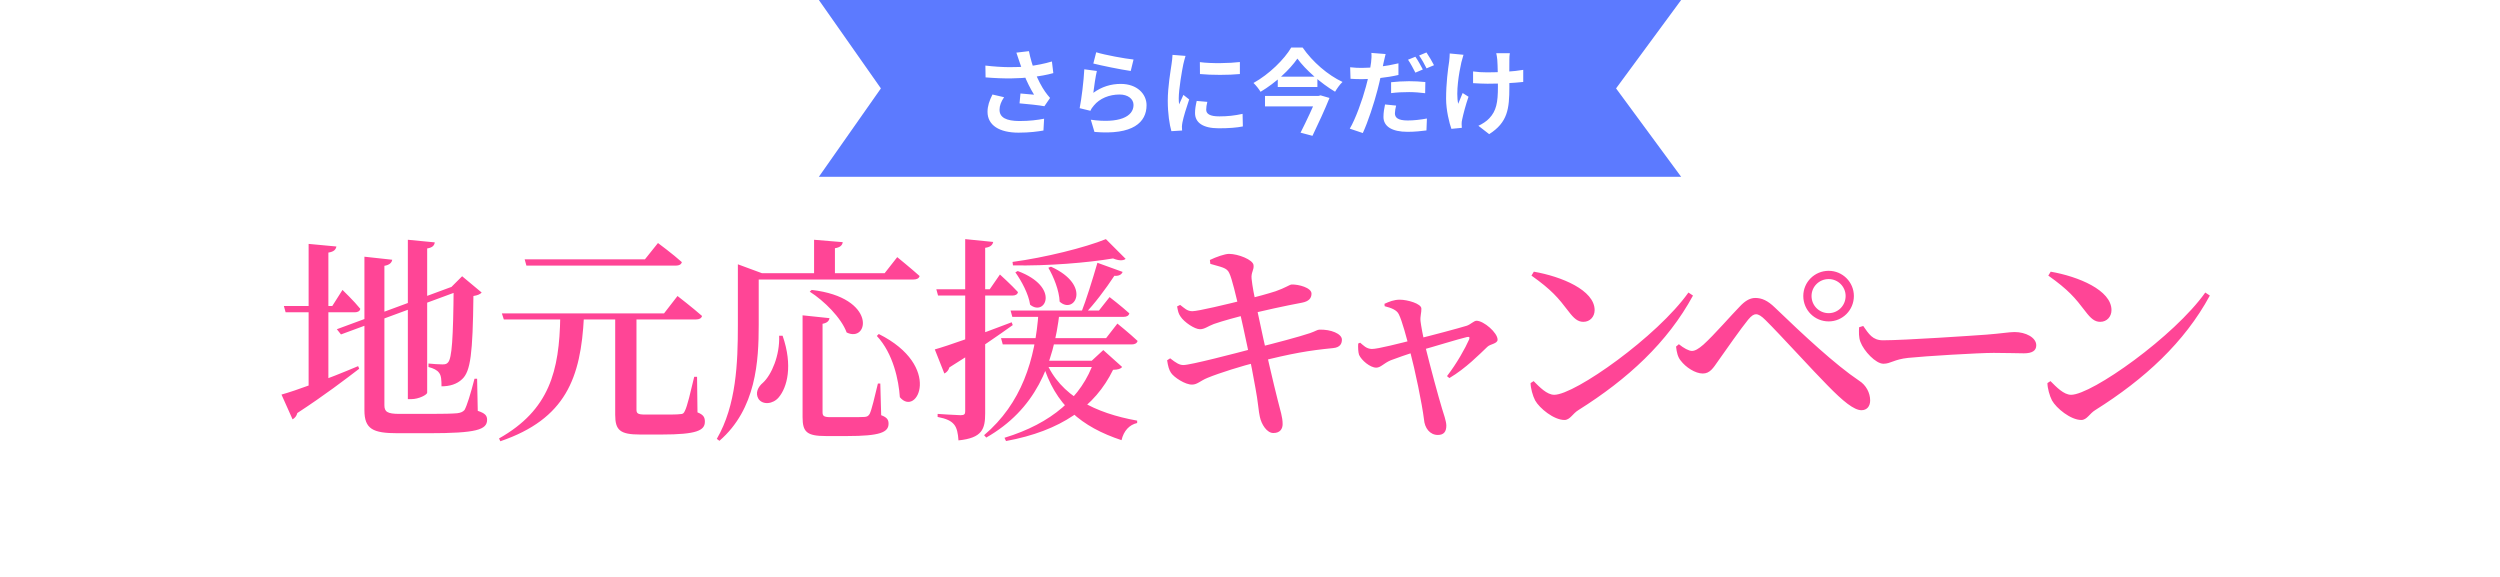
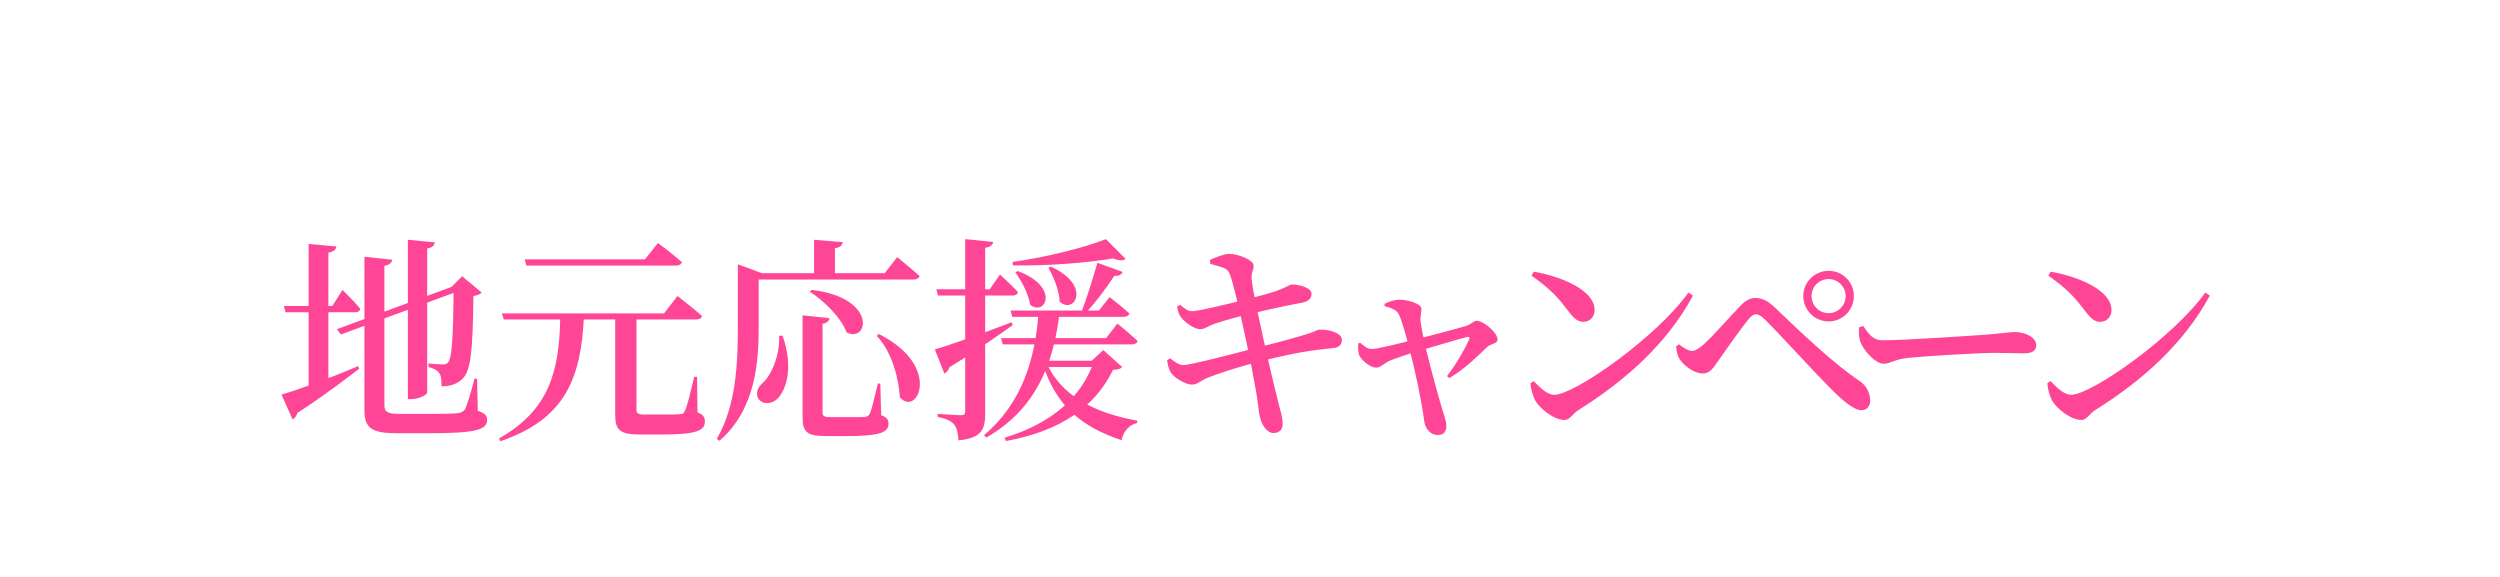
<svg xmlns="http://www.w3.org/2000/svg" width="806" height="186" viewBox="0 0 806 186" fill="none">
  <g filter="url(#filter0_d_281_15)">
    <path d="M10 56.371C10 39.803 23.431 26.371 40 26.371H766C782.569 26.371 796 39.803 796 56.371V141.719C796 158.288 782.569 171.719 766 171.719H40C23.431 171.719 10 158.288 10 141.719V56.371Z" fill="white" />
  </g>
  <path d="M131.49 77.301L140.17 78.141C140.03 79.121 139.47 79.821 137.72 80.101V126.581C137.72 127.281 134.99 128.681 132.61 128.681H131.49V77.301ZM117.49 82.761L126.45 83.741C126.31 84.651 125.61 85.421 123.93 85.701V130.641C123.93 132.741 124.84 133.441 128.83 133.441H138.7C142.76 133.441 145.91 133.371 147.38 133.231C148.5 133.091 149.2 132.811 149.76 132.181C150.53 130.851 151.72 127.001 152.98 122.101H153.82L154.03 132.461C156.41 133.231 157.04 134.001 157.04 135.331C157.04 138.551 153.61 139.671 138.21 139.671H128.2C120.22 139.671 117.49 138.341 117.49 132.251V82.761ZM91.52 98.651H107.13L110.42 93.471C110.42 93.471 114.2 97.111 116.16 99.561C116.02 100.331 115.32 100.681 114.41 100.681H92.08L91.52 98.651ZM99.5 78.631L108.46 79.471C108.25 80.451 107.69 81.151 105.87 81.431V124.621L99.5 126.651V78.631ZM90.75 127.211C95.09 126.021 105.59 122.241 115.46 118.041L115.81 118.881C111.33 122.311 104.75 127.351 95.86 133.161C95.65 134.071 95.02 134.841 94.32 135.191L90.75 127.211ZM145 92.701L146.82 92.071L147.52 93.961L109.93 107.821L108.6 106.141L145 92.701ZM146.26 92.491H145.56L148.99 89.061L155.29 94.311C154.8 94.871 153.96 95.221 152.63 95.431C152.42 113.981 151.72 119.721 148.99 122.241C147.31 123.851 145 124.551 142.34 124.551C142.34 122.661 142.27 121.051 141.57 120.211C140.94 119.301 139.75 118.741 138.14 118.321V117.201C139.47 117.341 141.57 117.481 142.62 117.481C143.6 117.481 144.02 117.341 144.44 116.851C145.7 115.521 146.12 109.081 146.26 92.491ZM161.8 101.031H214.09L218.43 95.431C218.43 95.431 223.33 99.211 226.34 101.871C226.13 102.641 225.43 102.991 224.38 102.991H162.43L161.8 101.031ZM169.15 83.601H207.93L212.13 78.351C212.13 78.351 216.96 81.921 219.83 84.511C219.62 85.281 218.92 85.631 217.94 85.631H169.71L169.15 83.601ZM198.34 102.081H205.2C205.2 102.921 205.2 103.901 205.2 104.531V132.041C205.2 133.231 205.55 133.651 207.93 133.651H213.88C216.4 133.651 218.29 133.651 219.34 133.511C220.18 133.511 220.46 133.231 220.81 132.461C221.58 130.991 222.63 126.441 223.82 121.471H224.73L224.87 132.951C226.83 133.721 227.25 134.561 227.25 135.961C227.25 138.761 224.66 140.091 213.32 140.091H206.39C199.88 140.091 198.34 138.691 198.34 133.721V102.081ZM180.63 102.081H188.26C187.28 121.891 182.38 135.051 161.31 142.261L160.89 141.351C177.13 132.181 180.35 119.651 180.63 102.081ZM261.69 93.471C282.9 95.921 280.1 110.691 272.96 107.191C271.21 102.431 265.68 96.971 261.06 94.031L261.69 93.471ZM258.75 101.661L267.43 102.571C267.29 103.411 266.73 104.111 265.19 104.391V132.881C265.19 134.071 265.54 134.491 267.78 134.491H273.59C275.97 134.491 277.93 134.491 278.77 134.421C279.54 134.351 279.96 134.141 280.38 133.441C281.01 132.181 281.99 128.051 283.04 123.641H283.81L284.09 133.861C285.98 134.561 286.47 135.331 286.47 136.591C286.47 139.391 283.67 140.581 273.1 140.581H266.31C260.08 140.581 258.75 139.251 258.75 134.491V101.661ZM251.19 108.241H252.31C255.67 117.901 253.78 124.901 251.05 128.121C249.23 130.291 245.94 130.641 244.54 128.611C243.42 126.721 244.33 124.761 246.01 123.361C248.74 120.841 251.47 114.541 251.19 108.241ZM262.46 77.301L271.7 78.071C271.56 79.051 270.93 79.751 269.18 80.031V88.991H262.46V77.301ZM241.18 88.081H285.21L289.27 82.901C289.27 82.901 293.75 86.541 296.48 88.991C296.27 89.761 295.57 90.111 294.52 90.111H241.18V88.081ZM237.89 88.081V87.381V85.211L245.66 88.081H244.61V104.741C244.61 116.291 243.84 131.831 231.94 142.121L231.1 141.491C237.4 130.641 237.89 116.991 237.89 104.811V88.081ZM283.32 107.681C304.04 118.041 295.64 134.701 290.11 128.051C289.76 122.731 288.01 113.981 282.69 108.311L283.32 107.681ZM341.63 100.471C339.67 117.831 333.65 132.111 317.97 141.071L317.27 140.301C329.31 130.081 333.79 116.081 334.84 100.471H341.63ZM361.93 87.661C361.65 88.431 360.81 89.061 359.27 88.921C356.4 93.261 352.83 98.021 349.68 101.241L348.63 100.681C350.17 96.761 352.2 90.251 353.81 84.721L361.93 87.661ZM362.91 83.461C362.14 84.091 360.67 84.091 358.85 83.321C350.59 84.721 337.78 85.771 326.58 85.561L326.44 84.441C336.87 83.041 349.82 79.821 356.54 77.091L362.91 83.461ZM360.25 104.321C360.25 104.321 364.24 107.541 366.76 109.921C366.55 110.691 365.85 111.041 364.87 111.041H323.29L322.73 109.011H356.61L360.25 104.321ZM357.73 95.781C357.73 95.781 361.65 98.791 364.1 101.031C363.89 101.801 363.26 102.151 362.28 102.151H326.37L325.81 100.121H354.3L357.73 95.781ZM328.12 87.381C341.98 92.561 336.94 102.221 332.11 98.231C331.62 94.801 329.31 90.531 327.35 87.801L328.12 87.381ZM338.83 85.981C352.13 92.001 346.39 101.591 341.63 97.251C341.49 93.611 339.67 89.201 337.99 86.331L338.83 85.981ZM355.49 116.291V118.321H335.05L336.03 116.291H355.49ZM337.15 116.361C341.77 127.701 353.25 133.231 366.62 135.611V136.381C364.1 136.941 362.28 138.901 361.58 141.911C348.7 137.641 340.16 130.641 336.1 116.921L337.15 116.361ZM351.99 116.291L355.7 112.861L361.79 118.321C361.23 118.951 360.53 119.161 358.85 119.231C353.04 131.131 342.12 138.901 324.34 142.191L323.85 141.141C338.97 136.521 348.77 128.121 352.76 116.291H351.99ZM301.38 112.651C305.44 111.531 315.94 107.821 326.16 103.901L326.51 104.811C322.1 107.961 315.24 112.791 306.07 118.461C305.86 119.301 305.23 120.071 304.46 120.421L301.38 112.651ZM320.21 78.001C320 78.981 319.3 79.681 317.62 79.891V133.231C317.62 138.271 316.71 141.211 309.01 141.981C308.87 139.741 308.52 137.991 307.61 136.871C306.63 135.681 305.16 134.981 302.29 134.421V133.441C302.29 133.441 308.45 133.861 309.71 133.861C310.9 133.861 311.18 133.511 311.18 132.601V77.091L320.21 78.001ZM322.38 88.501C322.38 88.501 326.09 91.861 328.19 94.171C328.05 94.941 327.35 95.291 326.37 95.291H302.43L301.87 93.261H319.09L322.38 88.501ZM390.07 83.811C392.1 82.831 394.9 81.851 396.23 81.851C399.17 81.851 404 83.741 404.14 85.491C404.35 87.031 403.3 87.801 403.51 89.831C403.79 92.491 404.28 94.871 405.19 99.351C408.06 113.071 410.72 124.201 411.91 128.891C412.82 132.601 413.52 134.421 413.52 136.731C413.52 138.271 412.68 139.601 410.58 139.601C408.48 139.671 406.66 136.801 406.17 134.351C405.82 133.091 405.54 129.101 404.77 125.181C403.51 117.761 400.85 105.511 399.73 100.681C398.47 95.361 397.21 89.831 396.3 88.011C395.53 86.261 393.71 86.121 390.21 85.071L390.07 83.811ZM379.5 98.791L380.48 98.301C381.88 99.351 382.72 100.331 384.4 100.331C386.29 100.331 395.53 98.091 401.48 96.621C405.54 95.571 408.69 94.731 411.28 93.891C414.29 92.841 415.76 91.791 416.39 91.721C418.7 91.651 422.83 92.771 422.83 94.661C422.83 96.131 421.99 97.181 419.68 97.601C414.71 98.511 406.52 100.331 402.74 101.241C398.75 102.221 394.34 103.411 391.33 104.461C389.3 105.231 388.39 106.141 386.85 106.141C385.17 106.141 381.81 103.901 380.62 102.081C379.92 101.101 379.78 100.331 379.5 98.791ZM376.28 116.151L377.26 115.521C379.22 117.061 380.27 117.691 381.53 117.691C383.77 117.691 397.77 114.051 404.91 112.161C410.93 110.691 419.05 108.521 422.34 107.401C424.16 106.771 424.72 106.281 425.35 106.281C429.06 106.141 432.63 107.611 432.63 109.501C432.63 110.691 432.14 112.021 429.76 112.231C421.92 113.001 416.53 113.911 405.47 116.711C400.43 117.971 393.22 120.211 389.3 121.821C386.92 122.801 386.01 123.991 384.33 123.991C382.16 124.061 378.52 121.681 377.54 120.211C376.91 119.301 376.56 118.041 376.28 116.151ZM446.42 98.721L446.35 97.951C447.89 97.251 449.36 96.621 451.32 96.621C453.7 96.621 458.25 97.881 458.25 99.491C458.32 100.681 457.83 101.941 457.97 103.481C458.11 104.811 458.81 108.591 459.44 111.391C461.26 118.741 463.71 127.771 464.9 131.691C465.39 133.301 466.3 135.821 466.3 137.221C466.3 139.181 465.46 140.231 463.57 140.231C460.98 140.231 459.3 137.991 459.09 135.191C458.46 130.151 456.29 119.581 454.47 112.721C453.56 109.151 452.02 103.341 450.97 101.311C450.34 99.981 448.66 99.281 446.42 98.721ZM438.51 110.481C439.63 111.391 440.47 112.441 442.29 112.511C444.25 112.511 451.25 110.691 456.57 109.361C461.26 108.241 470.64 105.721 472.88 105.021C474.14 104.601 475.19 103.411 476.03 103.411C478.34 103.411 482.82 107.261 482.82 109.501C482.82 110.831 480.44 110.901 479.53 111.811C476.94 114.261 472.6 118.741 467.28 121.891L466.51 121.261C469.66 117.201 472.46 112.161 473.65 109.431C473.93 108.661 473.65 108.521 472.95 108.661C470.22 109.291 462.38 111.741 457.06 113.211C453.91 114.121 449.85 115.591 448.38 116.151C446.07 117.131 445.16 118.531 443.69 118.531C441.73 118.531 438.93 116.151 438.16 114.401C437.88 113.561 437.81 112.091 437.88 110.761L438.51 110.481ZM494.51 87.591C503.4 89.131 514.11 93.541 514.11 99.981C514.11 102.081 512.64 103.761 510.47 103.761C508.72 103.761 507.46 102.711 505.71 100.401C502.35 95.991 500.25 93.471 493.74 88.851L494.51 87.591ZM544.35 94.311L545.82 95.291C537.63 110.411 524.75 122.241 508.93 132.181C507.04 133.301 506.2 135.401 504.38 135.401C500.95 135.401 496.33 131.621 494.93 129.101C494.16 127.631 493.46 125.111 493.46 123.501L494.44 122.871C496.33 124.761 498.71 127.281 501.09 127.281C507.74 127.281 534.34 108.451 544.35 94.311ZM581.38 95.431C581.38 90.951 585.02 87.311 589.57 87.311C594.05 87.311 597.69 90.951 597.69 95.431C597.69 99.981 594.05 103.621 589.57 103.621C585.02 103.621 581.38 99.981 581.38 95.431ZM584.04 95.431C584.04 98.511 586.49 100.961 589.57 100.961C592.58 100.961 595.03 98.511 595.03 95.431C595.03 92.421 592.58 89.971 589.57 89.971C586.49 89.971 584.04 92.421 584.04 95.431ZM540.36 111.741L541.27 110.971C542.81 112.231 544.49 113.141 545.47 113.141C546.45 113.141 547.57 112.511 549.18 111.111C552.54 108.101 558.56 101.171 560.8 98.931C562.41 97.181 564.02 96.061 565.91 96.061C568.01 96.061 569.9 96.901 572.21 99.141C581.45 108.031 591.74 117.621 599.37 122.731C601.61 124.131 602.94 126.651 602.94 129.101C602.94 130.991 601.89 132.251 600.14 132.251C597.76 132.251 594.26 129.451 589.15 124.201C584.81 119.861 573.75 107.681 569.2 103.201C567.87 101.871 566.96 101.311 566.12 101.311C565.42 101.311 564.65 101.801 563.6 103.061C561.36 105.791 556.25 113.071 553.94 116.361C552.33 118.671 551.28 120.421 548.97 120.421C546.59 120.421 543.51 118.461 541.83 116.221C540.92 115.101 540.57 113.631 540.36 111.741ZM600.7 105.091C602.52 107.681 603.71 109.711 607.07 109.711C614 109.711 636.61 108.171 640.39 107.891C645.08 107.541 647.74 107.051 649.49 107.051C653.06 107.051 656.49 108.801 656.49 111.321C656.49 113.071 655.16 113.911 652.5 113.911C649.91 113.911 647.46 113.771 642.77 113.771C637.87 113.771 620.51 114.821 615.19 115.381C610.57 115.871 609.59 117.271 607.21 117.271C604.76 117.271 600.91 113.211 599.79 110.201C599.23 108.731 599.3 107.051 599.37 105.511L600.7 105.091ZM661.143 87.591C670.033 89.131 680.743 93.541 680.743 99.981C680.743 102.081 679.273 103.761 677.103 103.761C675.353 103.761 674.093 102.711 672.343 100.401C668.983 95.991 666.883 93.471 660.373 88.851L661.143 87.591ZM710.983 94.311L712.453 95.291C704.263 110.411 691.383 122.241 675.563 132.181C673.673 133.301 672.833 135.401 671.013 135.401C667.583 135.401 662.963 131.621 661.563 129.101C660.793 127.631 660.093 125.111 660.093 123.501L661.073 122.871C662.963 124.761 665.343 127.281 667.723 127.281C674.373 127.281 700.973 108.451 710.983 94.311Z" fill="#FF4596" />
-   <path d="M264 0H542L521.019 28.5L542 57H264L284 28.5L264 0Z" fill="#5C7AFF" />
  <path d="M328.609 19.73C328.399 19.04 328.039 17.96 327.679 16.97L331.729 16.49C332.179 18.8 332.899 21.17 333.619 23.09C334.549 25.61 335.959 28.19 336.949 29.57C337.459 30.32 337.999 30.95 338.539 31.58L336.709 34.25C335.029 33.92 331.219 33.53 328.699 33.32L328.999 30.14C330.469 30.29 332.449 30.44 333.379 30.53C332.299 28.76 330.979 26.24 330.049 23.75C329.389 22.1 328.969 20.72 328.609 19.73ZM317.689 21.14C323.299 21.8 327.859 21.77 331.459 21.38C334.129 21.05 336.769 20.54 339.139 19.82L339.589 23.57C337.609 24.14 335.029 24.59 332.629 24.86C328.639 25.34 323.899 25.46 317.749 24.95L317.689 21.14ZM323.719 31.34C322.729 32.78 322.249 34.1 322.249 35.39C322.249 37.94 324.499 38.99 328.609 39.02C331.879 39.02 334.519 38.69 336.619 38.27L336.409 42.08C334.699 42.38 331.999 42.77 328.369 42.77C322.219 42.77 318.379 40.4 318.379 36.05C318.379 34.22 318.949 32.51 319.969 30.47L323.719 31.34ZM353.419 16.85C356.269 17.75 362.809 18.92 365.449 19.19L364.549 22.88C361.489 22.46 354.829 21.08 352.489 20.48L353.419 16.85ZM353.629 22.88C353.209 24.56 352.699 28.19 352.489 29.93C355.189 27.95 358.189 27.05 361.339 27.05C366.589 27.05 369.649 30.29 369.649 33.92C369.649 39.41 365.299 43.61 352.849 42.53L351.679 38.6C360.709 39.86 365.449 37.67 365.449 33.83C365.449 31.88 363.619 30.47 360.979 30.47C357.589 30.47 354.559 31.73 352.669 34.01C352.129 34.64 351.799 35.12 351.559 35.72L348.079 34.88C348.679 31.94 349.399 26.06 349.579 22.34L353.629 22.88ZM386.839 20.03C390.529 20.54 396.529 20.39 399.739 20V23.87C396.079 24.23 390.619 24.23 386.869 23.87L386.839 20.03ZM389.239 32.84C388.999 33.86 388.879 34.58 388.879 35.36C388.879 36.71 390.049 37.52 393.109 37.52C395.779 37.52 397.999 37.28 400.609 36.71L400.699 40.76C398.749 41.15 396.319 41.36 392.929 41.36C387.769 41.36 385.279 39.5 385.279 36.44C385.279 35.24 385.459 34.07 385.819 32.54L389.239 32.84ZM382.219 18.02C382.009 18.65 381.619 20.18 381.499 20.72C381.079 22.7 380.029 28.7 380.029 31.7C380.029 32.3 380.059 33.05 380.149 33.65C380.599 32.63 381.079 31.61 381.529 30.59L383.389 32.06C382.519 34.58 381.529 37.82 381.229 39.41C381.139 39.86 381.049 40.52 381.049 40.82C381.079 41.15 381.079 41.66 381.109 42.08L377.659 42.29C377.059 40.25 376.489 36.59 376.489 32.51C376.489 27.98 377.389 22.94 377.719 20.6C377.839 19.79 377.989 18.65 378.019 17.69L382.219 18.02ZM418.279 18.89C415.819 22.46 411.289 26.69 406.399 29.6C405.919 28.76 404.899 27.47 404.119 26.75C409.219 23.93 414.079 19.1 416.299 15.32H419.959C423.169 19.97 428.089 24.2 432.829 26.42C431.899 27.29 431.089 28.49 430.429 29.57C425.869 26.87 420.859 22.46 418.279 18.89ZM411.949 24.71H424.729V28.04H411.949V24.71ZM407.839 30.92H425.209V34.31H407.839V30.92ZM424.609 30.92H425.119L425.749 30.74L428.629 31.58C427.159 35.27 424.969 39.98 423.139 43.79L419.299 42.77C421.219 38.99 423.529 34.01 424.609 31.31V30.92ZM446.719 17.42C446.509 18.23 446.209 19.58 446.059 20.24C445.639 22.28 444.919 25.97 444.109 29C443.029 33.2 441.019 39.35 439.369 42.89L435.169 41.48C436.969 38.48 439.249 32.18 440.359 27.98C441.139 25.16 441.829 21.89 442.039 20.09C442.189 18.98 442.219 17.75 442.129 17.06L446.719 17.42ZM439.069 21.89C442.729 21.89 446.959 21.35 450.859 20.42V24.17C447.139 25.04 442.429 25.52 439.039 25.52C437.569 25.52 436.459 25.46 435.409 25.4L435.289 21.68C436.849 21.86 437.839 21.89 439.069 21.89ZM448.489 26.51C450.169 26.33 452.299 26.18 454.279 26.18C455.989 26.18 457.789 26.27 459.529 26.45L459.469 30.05C457.939 29.87 456.109 29.69 454.309 29.69C452.209 29.69 450.379 29.78 448.489 30.02V26.51ZM450.109 34.04C449.899 34.88 449.719 35.87 449.719 36.53C449.719 37.85 450.589 38.84 453.829 38.84C455.809 38.84 457.909 38.6 460.039 38.21L459.889 42.05C458.209 42.26 456.199 42.5 453.799 42.5C448.729 42.5 446.029 40.73 446.029 37.7C446.029 36.32 446.269 34.88 446.539 33.68L450.109 34.04ZM456.319 18.29C457.099 19.37 458.149 21.29 458.719 22.4L456.319 23.42C455.689 22.19 454.759 20.42 453.949 19.25L456.319 18.29ZM459.889 16.91C460.669 18.05 461.779 19.94 462.319 21.02L459.919 22.04C459.319 20.78 458.329 19.04 457.519 17.9L459.889 16.91ZM486.769 17.15C486.649 17.81 486.619 18.53 486.619 19.22C486.559 20.6 486.619 26.27 486.619 28.04C486.619 35.09 486.079 39.47 480.109 43.25L476.629 40.55C477.799 40.04 479.299 39.08 480.139 38.15C482.419 35.75 482.929 33.05 482.929 28.01C482.929 25.76 482.869 20.9 482.719 19.22C482.659 18.5 482.509 17.63 482.389 17.15H486.769ZM474.919 23.03C476.389 23.24 477.859 23.33 479.479 23.33C483.349 23.33 488.149 23.06 491.089 22.52V26.42C488.239 26.75 483.619 26.99 479.569 26.99C478.249 26.99 476.419 26.9 474.919 26.81V23.03ZM471.829 17.66C471.589 18.41 471.289 19.49 471.139 20.12C470.389 23.45 469.309 29.75 470.119 33.47C470.509 32.54 471.079 31.07 471.559 29.99L473.449 31.19C472.549 33.77 471.769 36.77 471.409 38.48C471.289 38.96 471.199 39.62 471.229 39.95C471.229 40.28 471.259 40.79 471.289 41.21L467.929 41.54C467.269 39.71 466.219 35.54 466.219 31.82C466.219 26.9 466.819 22.28 467.209 19.82C467.329 19.01 467.359 17.99 467.389 17.24L471.829 17.66Z" fill="white" />
  <defs>
    <filter id="filter0_d_281_15" x="0" y="20.371" width="806" height="165.348" filterUnits="userSpaceOnUse" color-interpolation-filters="sRGB">
      <feFlood flood-opacity="0" result="BackgroundImageFix" />
      <feColorMatrix in="SourceAlpha" type="matrix" values="0 0 0 0 0 0 0 0 0 0 0 0 0 0 0 0 0 0 127 0" result="hardAlpha" />
      <feOffset dy="4" />
      <feGaussianBlur stdDeviation="5" />
      <feComposite in2="hardAlpha" operator="out" />
      <feColorMatrix type="matrix" values="0 0 0 0 0.6 0 0 0 0 0.6 0 0 0 0 0.6 0 0 0 0.5 0" />
      <feBlend mode="normal" in2="BackgroundImageFix" result="effect1_dropShadow_281_15" />
      <feBlend mode="normal" in="SourceGraphic" in2="effect1_dropShadow_281_15" result="shape" />
    </filter>
  </defs>
</svg>